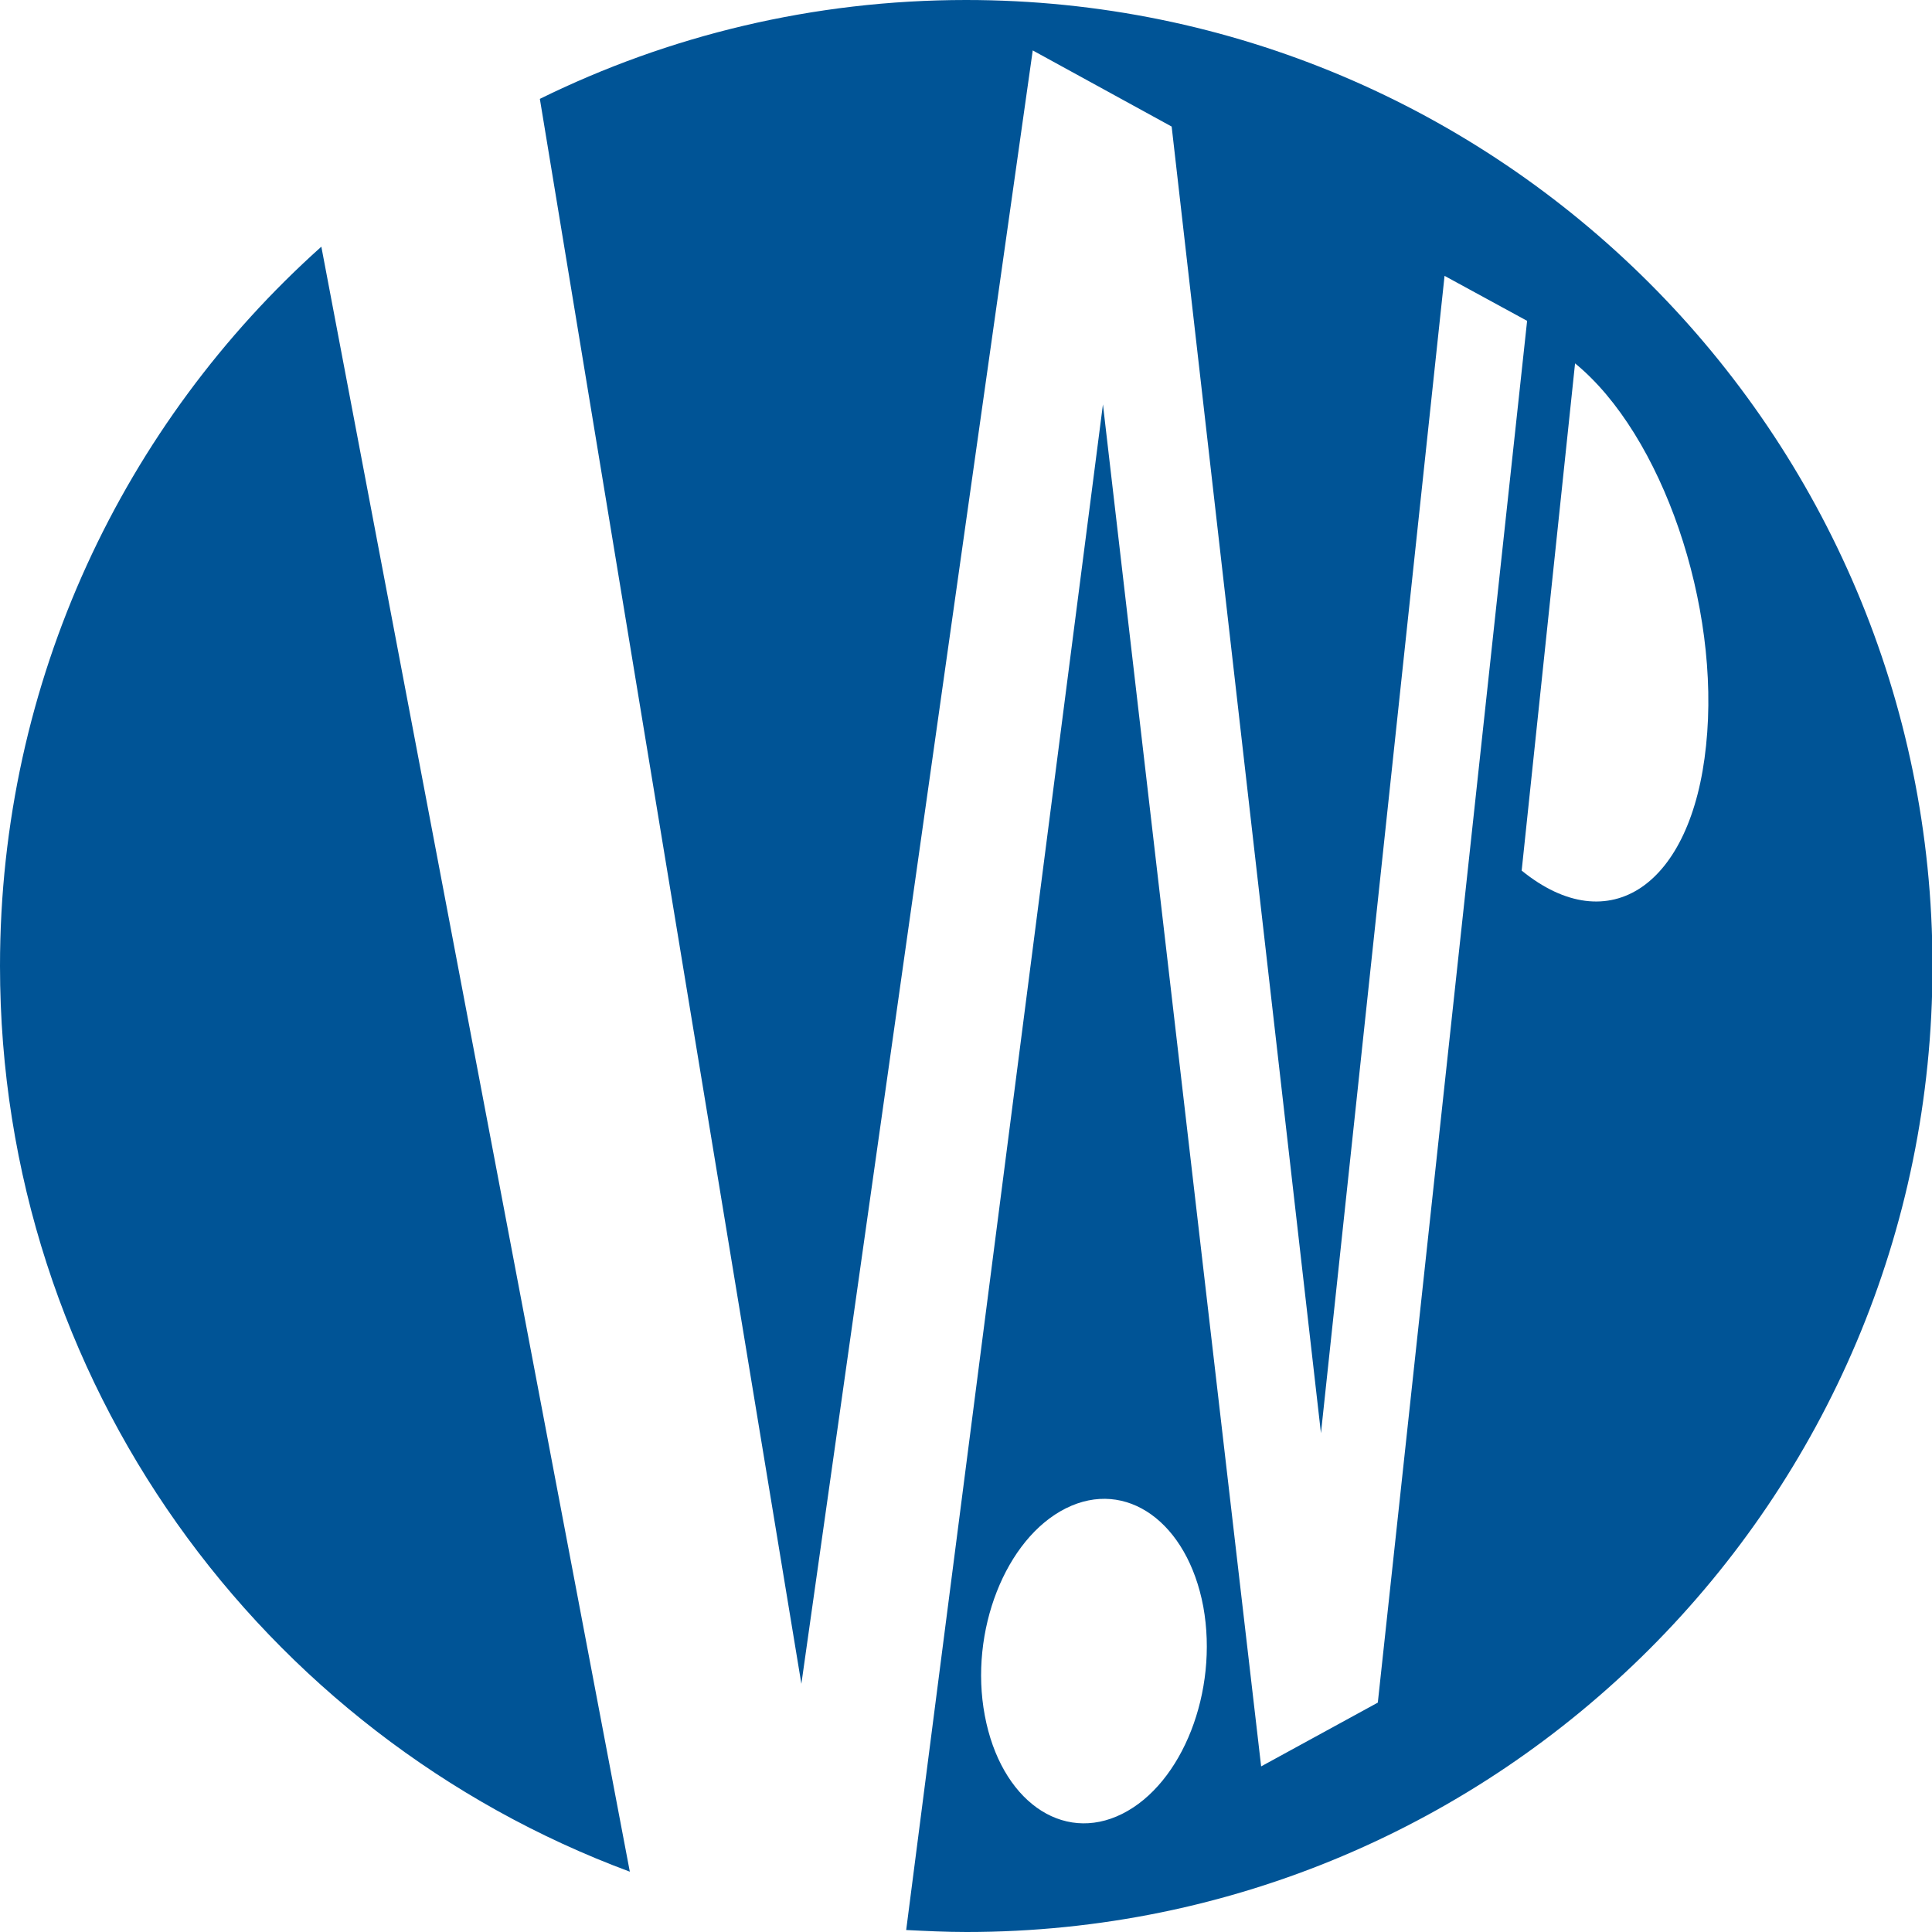
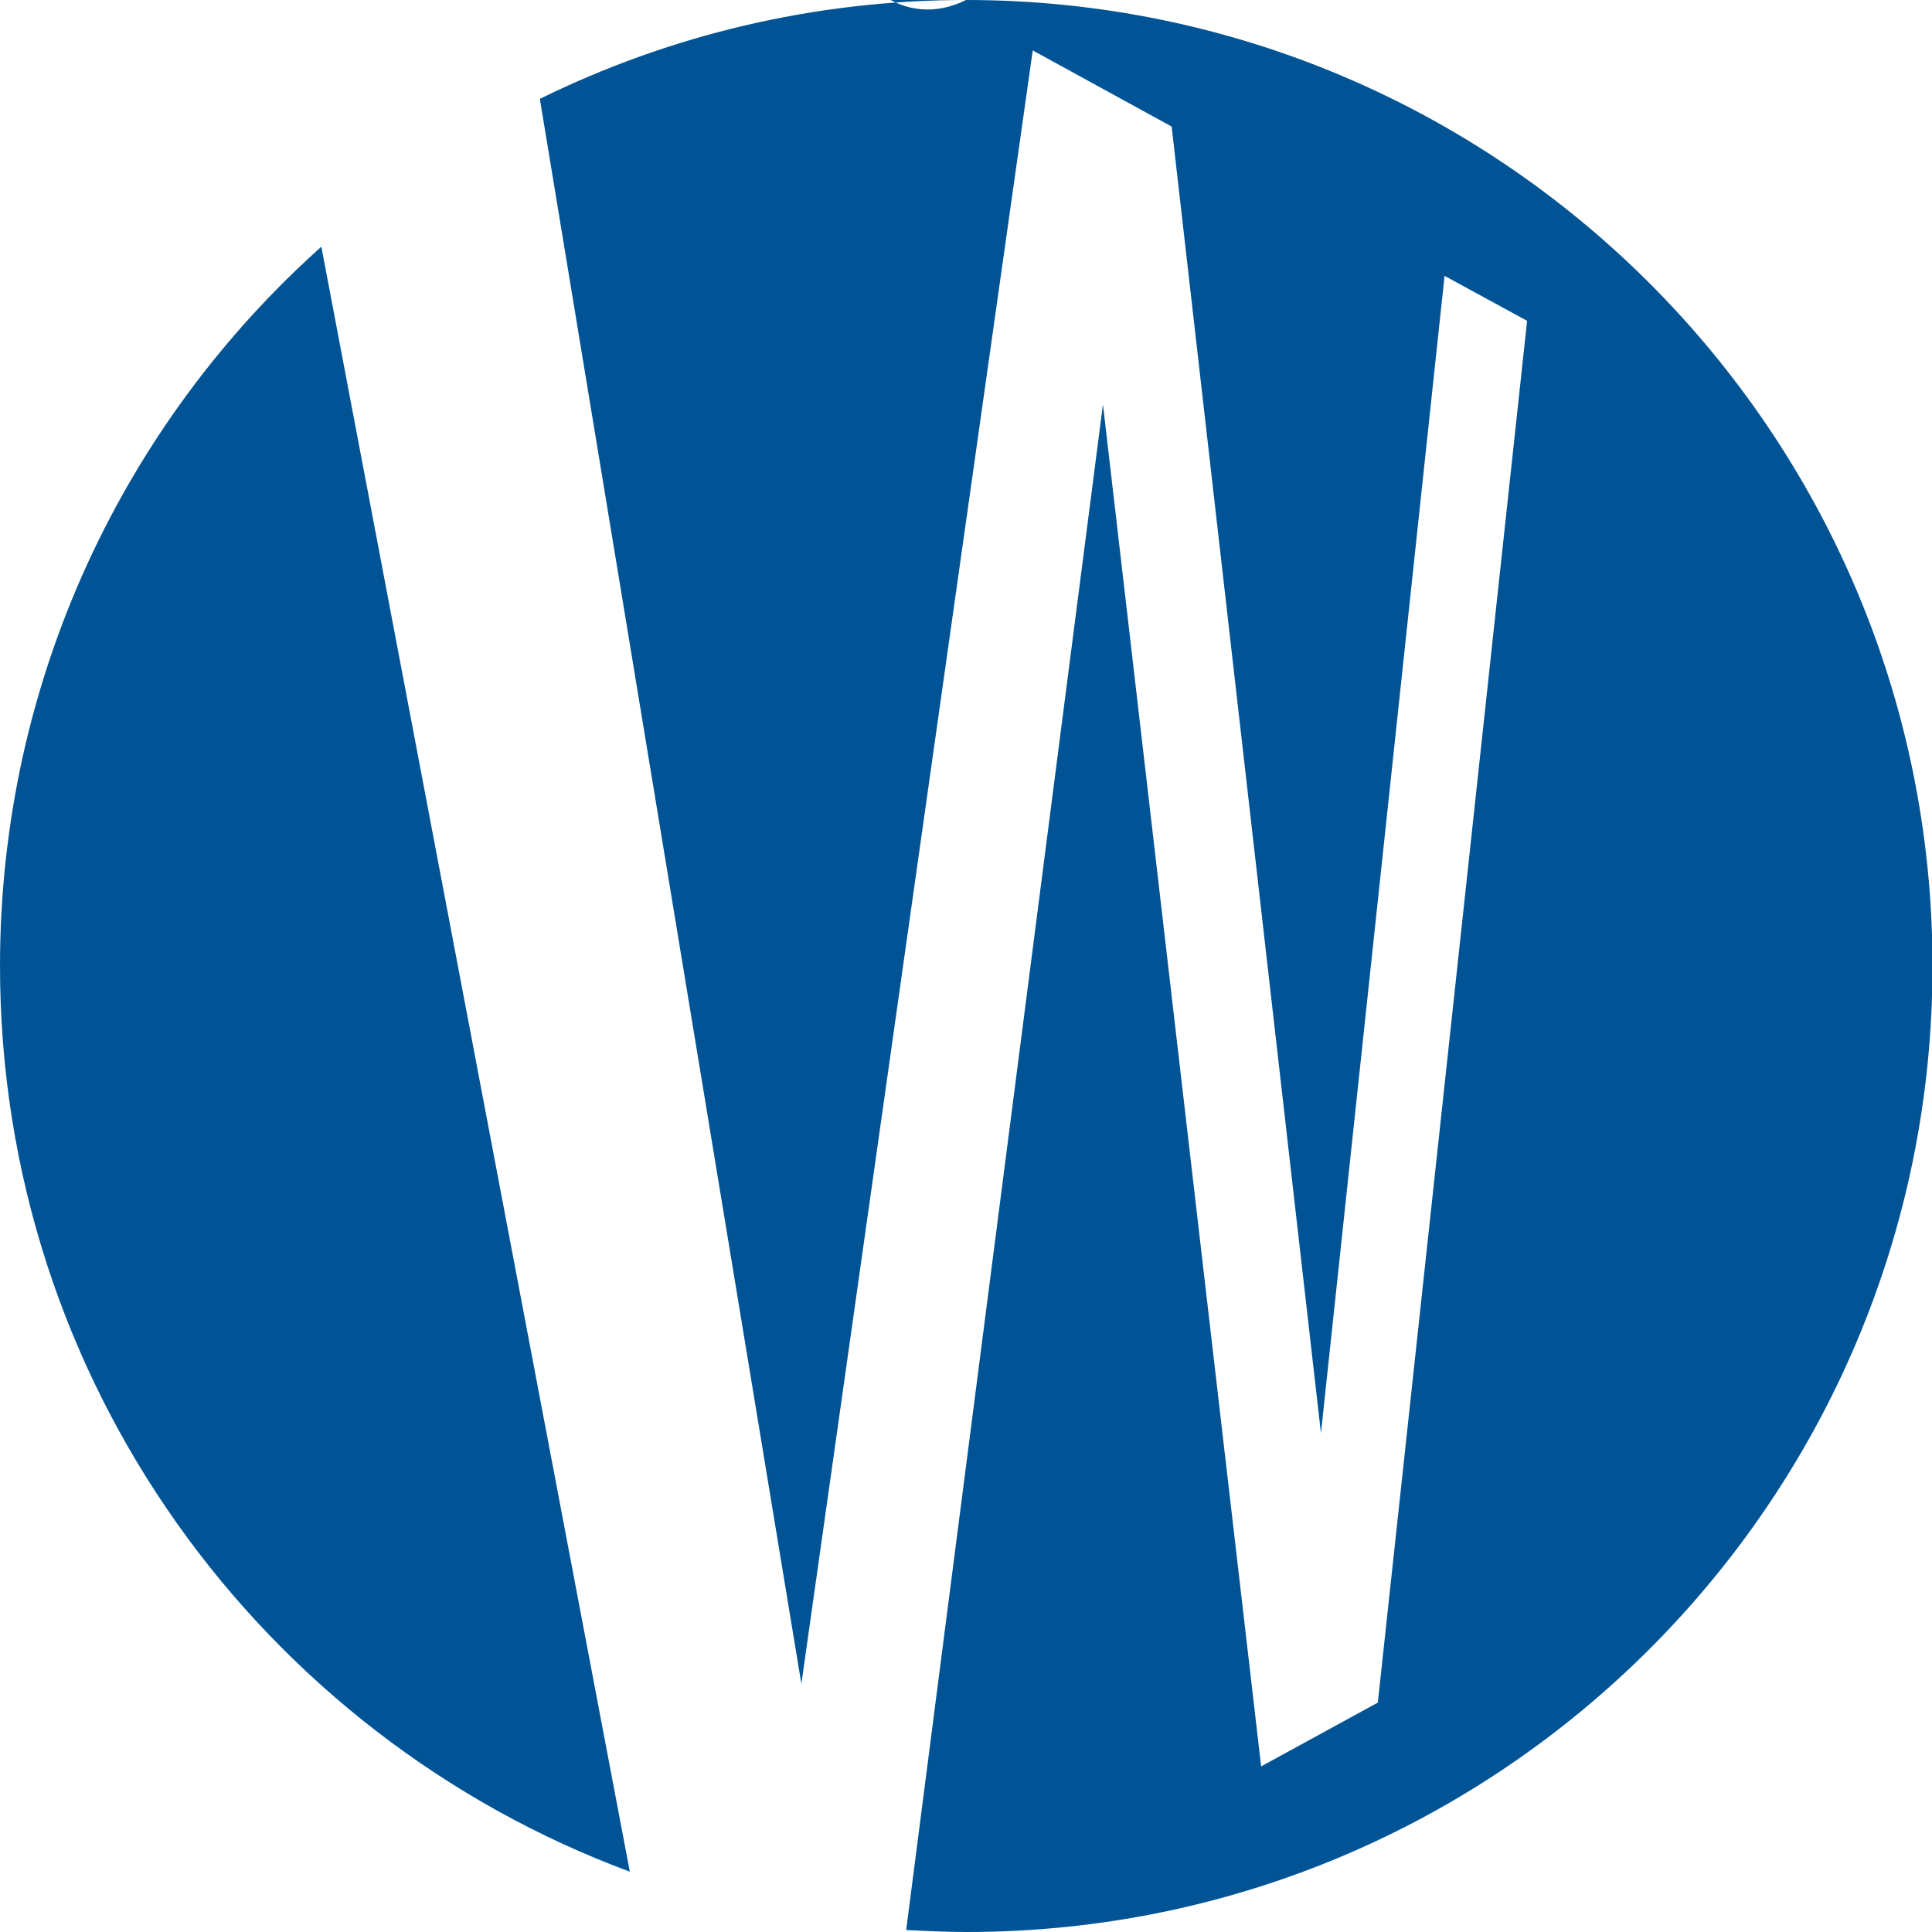
<svg xmlns="http://www.w3.org/2000/svg" id="Layer_1" viewBox="0 0 390.8 390.8">
  <title>Andrea Pilotti Esperto Web Marketing - SVG vector logo - www.oklogos.com</title>
  <style>.st0{fill:#005496}</style>
-   <path class="st0" d="M0 195.4c0 84 53 155.6 127.4 183.2L65 49.9C25.1 85.6 0 137.6 0 195.4zM195.4 0c-30.9 0-60.2 7.2-86.2 20l52.9 320.6 46.8-330.4L237 25.6l30.2 264.3 25-234.1 16.7 9.1-30.2 279.5-23.6 12.9-32-275.5-39.8 308.6c4 .2 8.1.4 12.2.4 107.9 0 195.4-87.5 195.4-195.4S303.3 0 195.4 0zM227 366.9c-12.2 6.1-24.6-2.8-27.8-19.9-3.2-17 4.2-35.8 16.4-41.9 12.2-6.1 24.6 2.8 27.8 19.9 3.1 17.1-4.2 35.8-16.4 41.9zm80.8-190.8l10.8-102.6c17.6 14.4 29.5 49 26.5 77.3-2.9 28.4-19.6 39.7-37.3 25.3z" />
+   <path class="st0" d="M0 195.4c0 84 53 155.6 127.4 183.2L65 49.9C25.1 85.6 0 137.6 0 195.4zM195.4 0c-30.9 0-60.2 7.2-86.2 20l52.9 320.6 46.8-330.4L237 25.6l30.2 264.3 25-234.1 16.7 9.1-30.2 279.5-23.6 12.9-32-275.5-39.8 308.6c4 .2 8.1.4 12.2.4 107.9 0 195.4-87.5 195.4-195.4S303.3 0 195.4 0zc-12.2 6.1-24.6-2.8-27.8-19.9-3.2-17 4.2-35.8 16.4-41.9 12.2-6.1 24.6 2.8 27.8 19.9 3.1 17.1-4.2 35.8-16.4 41.9zm80.8-190.8l10.8-102.6c17.6 14.4 29.5 49 26.5 77.3-2.9 28.4-19.6 39.7-37.3 25.3z" />
</svg>